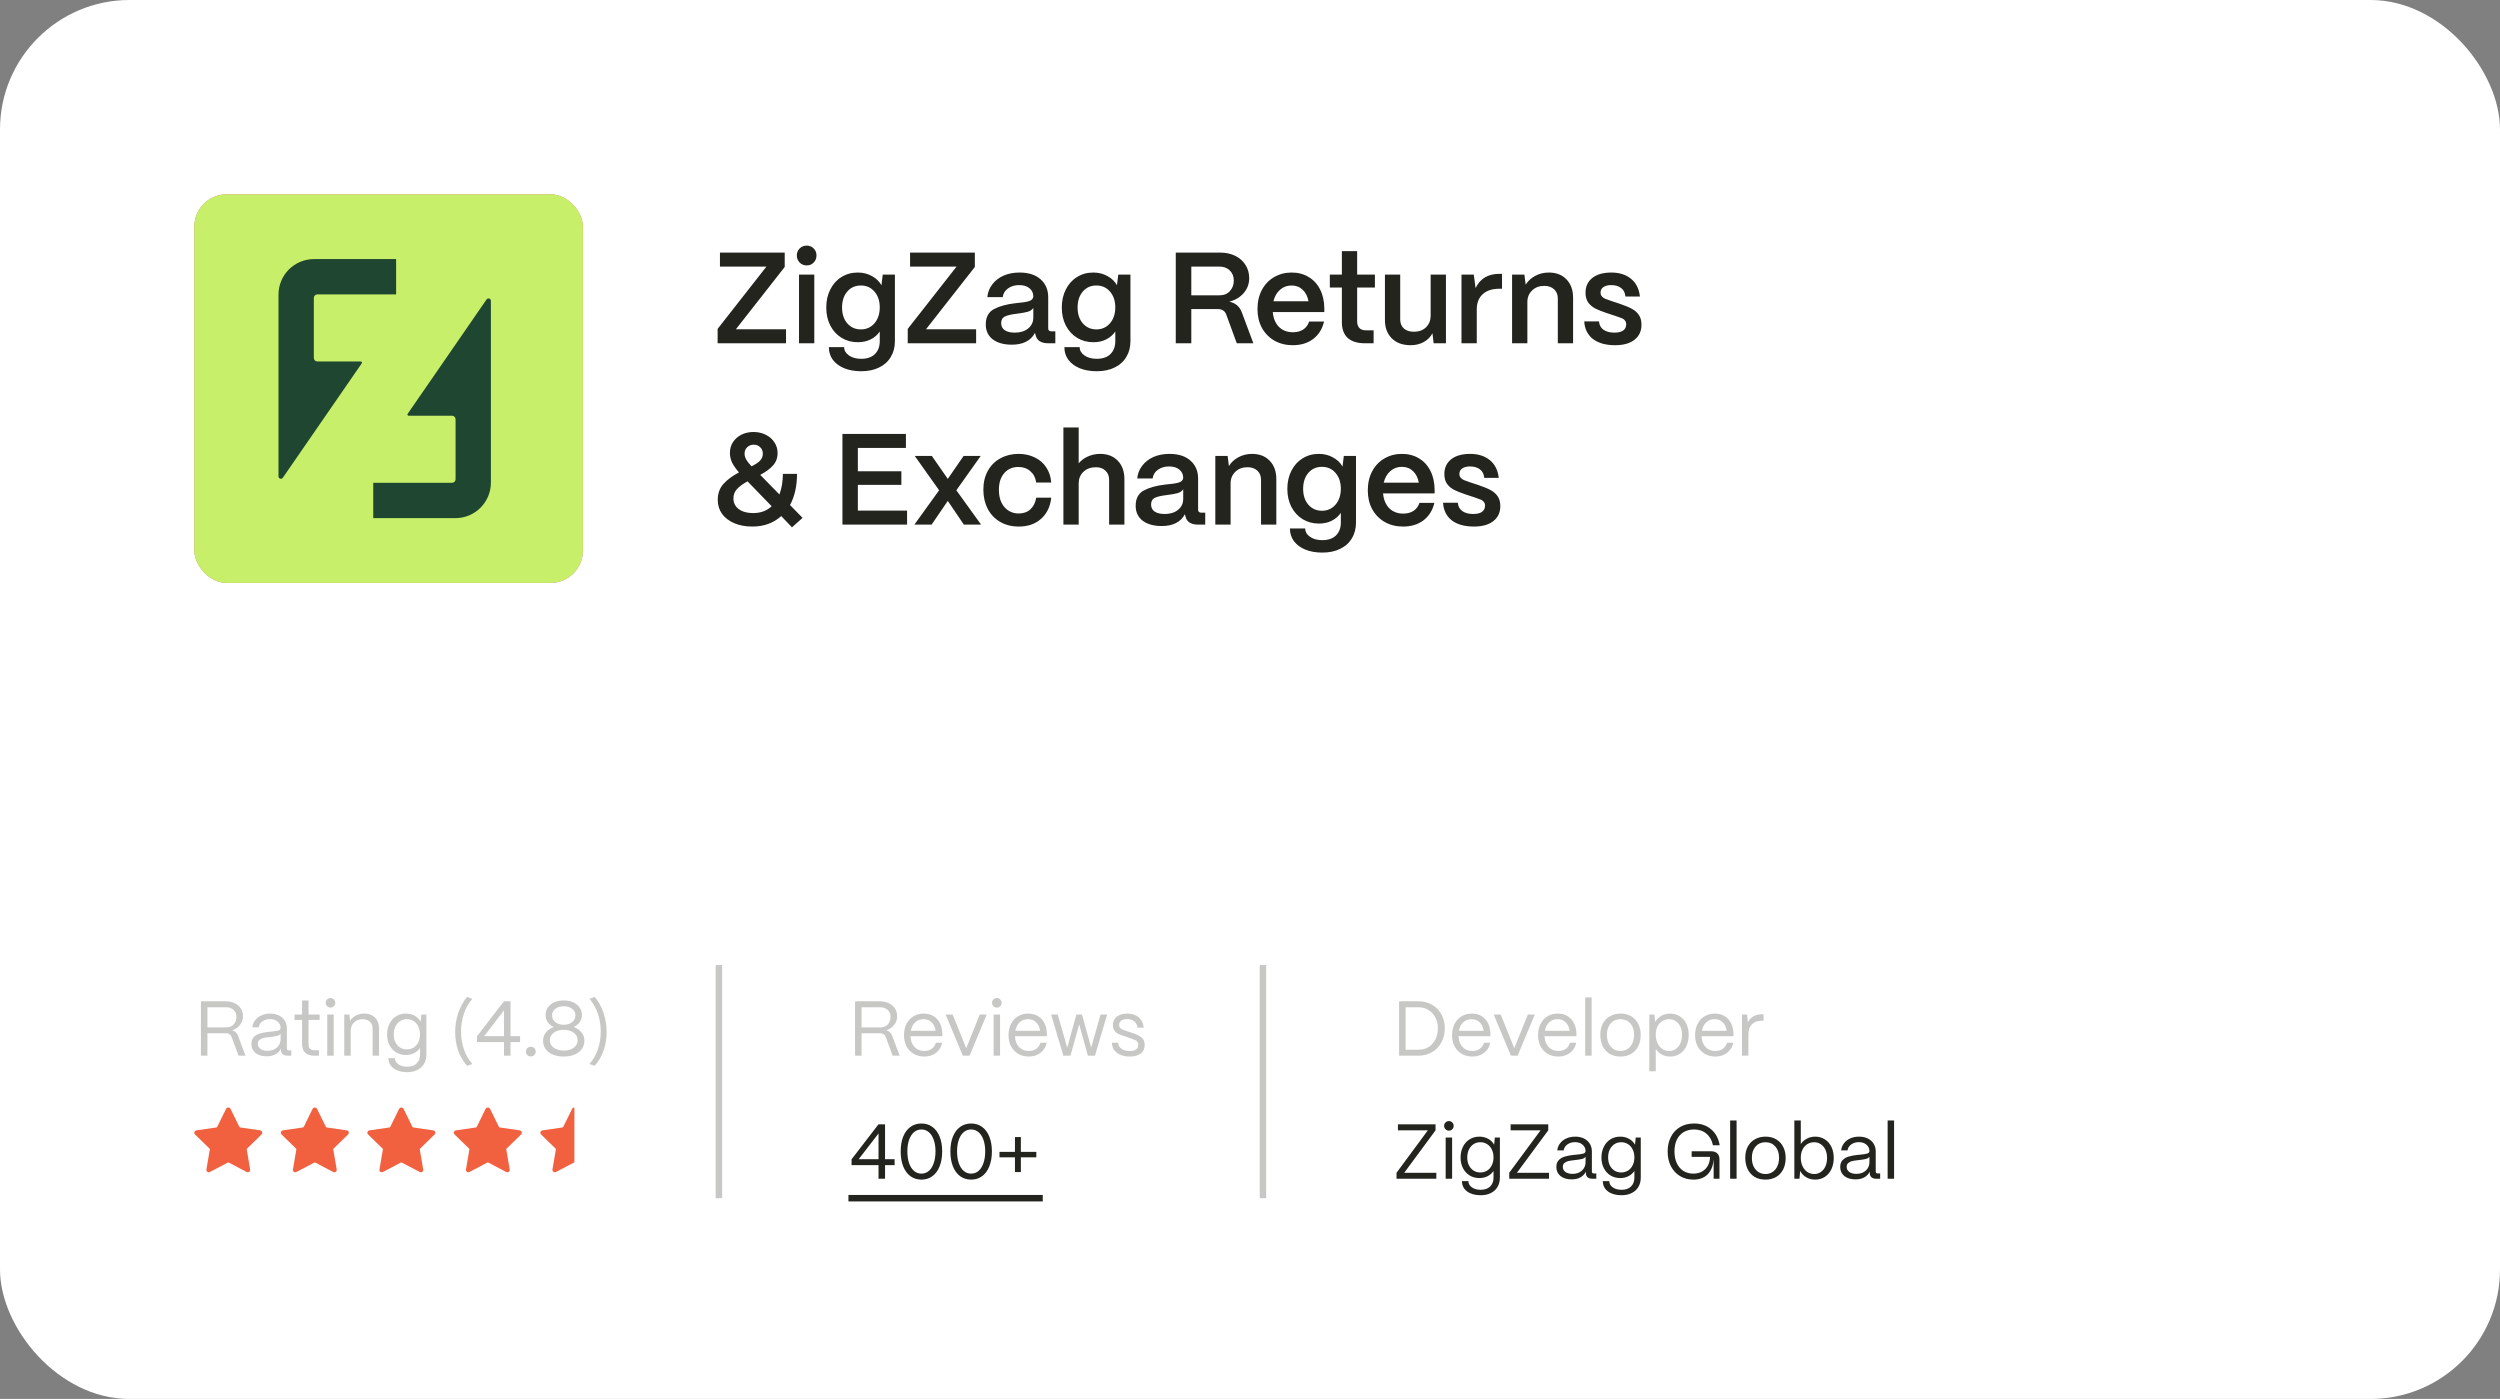
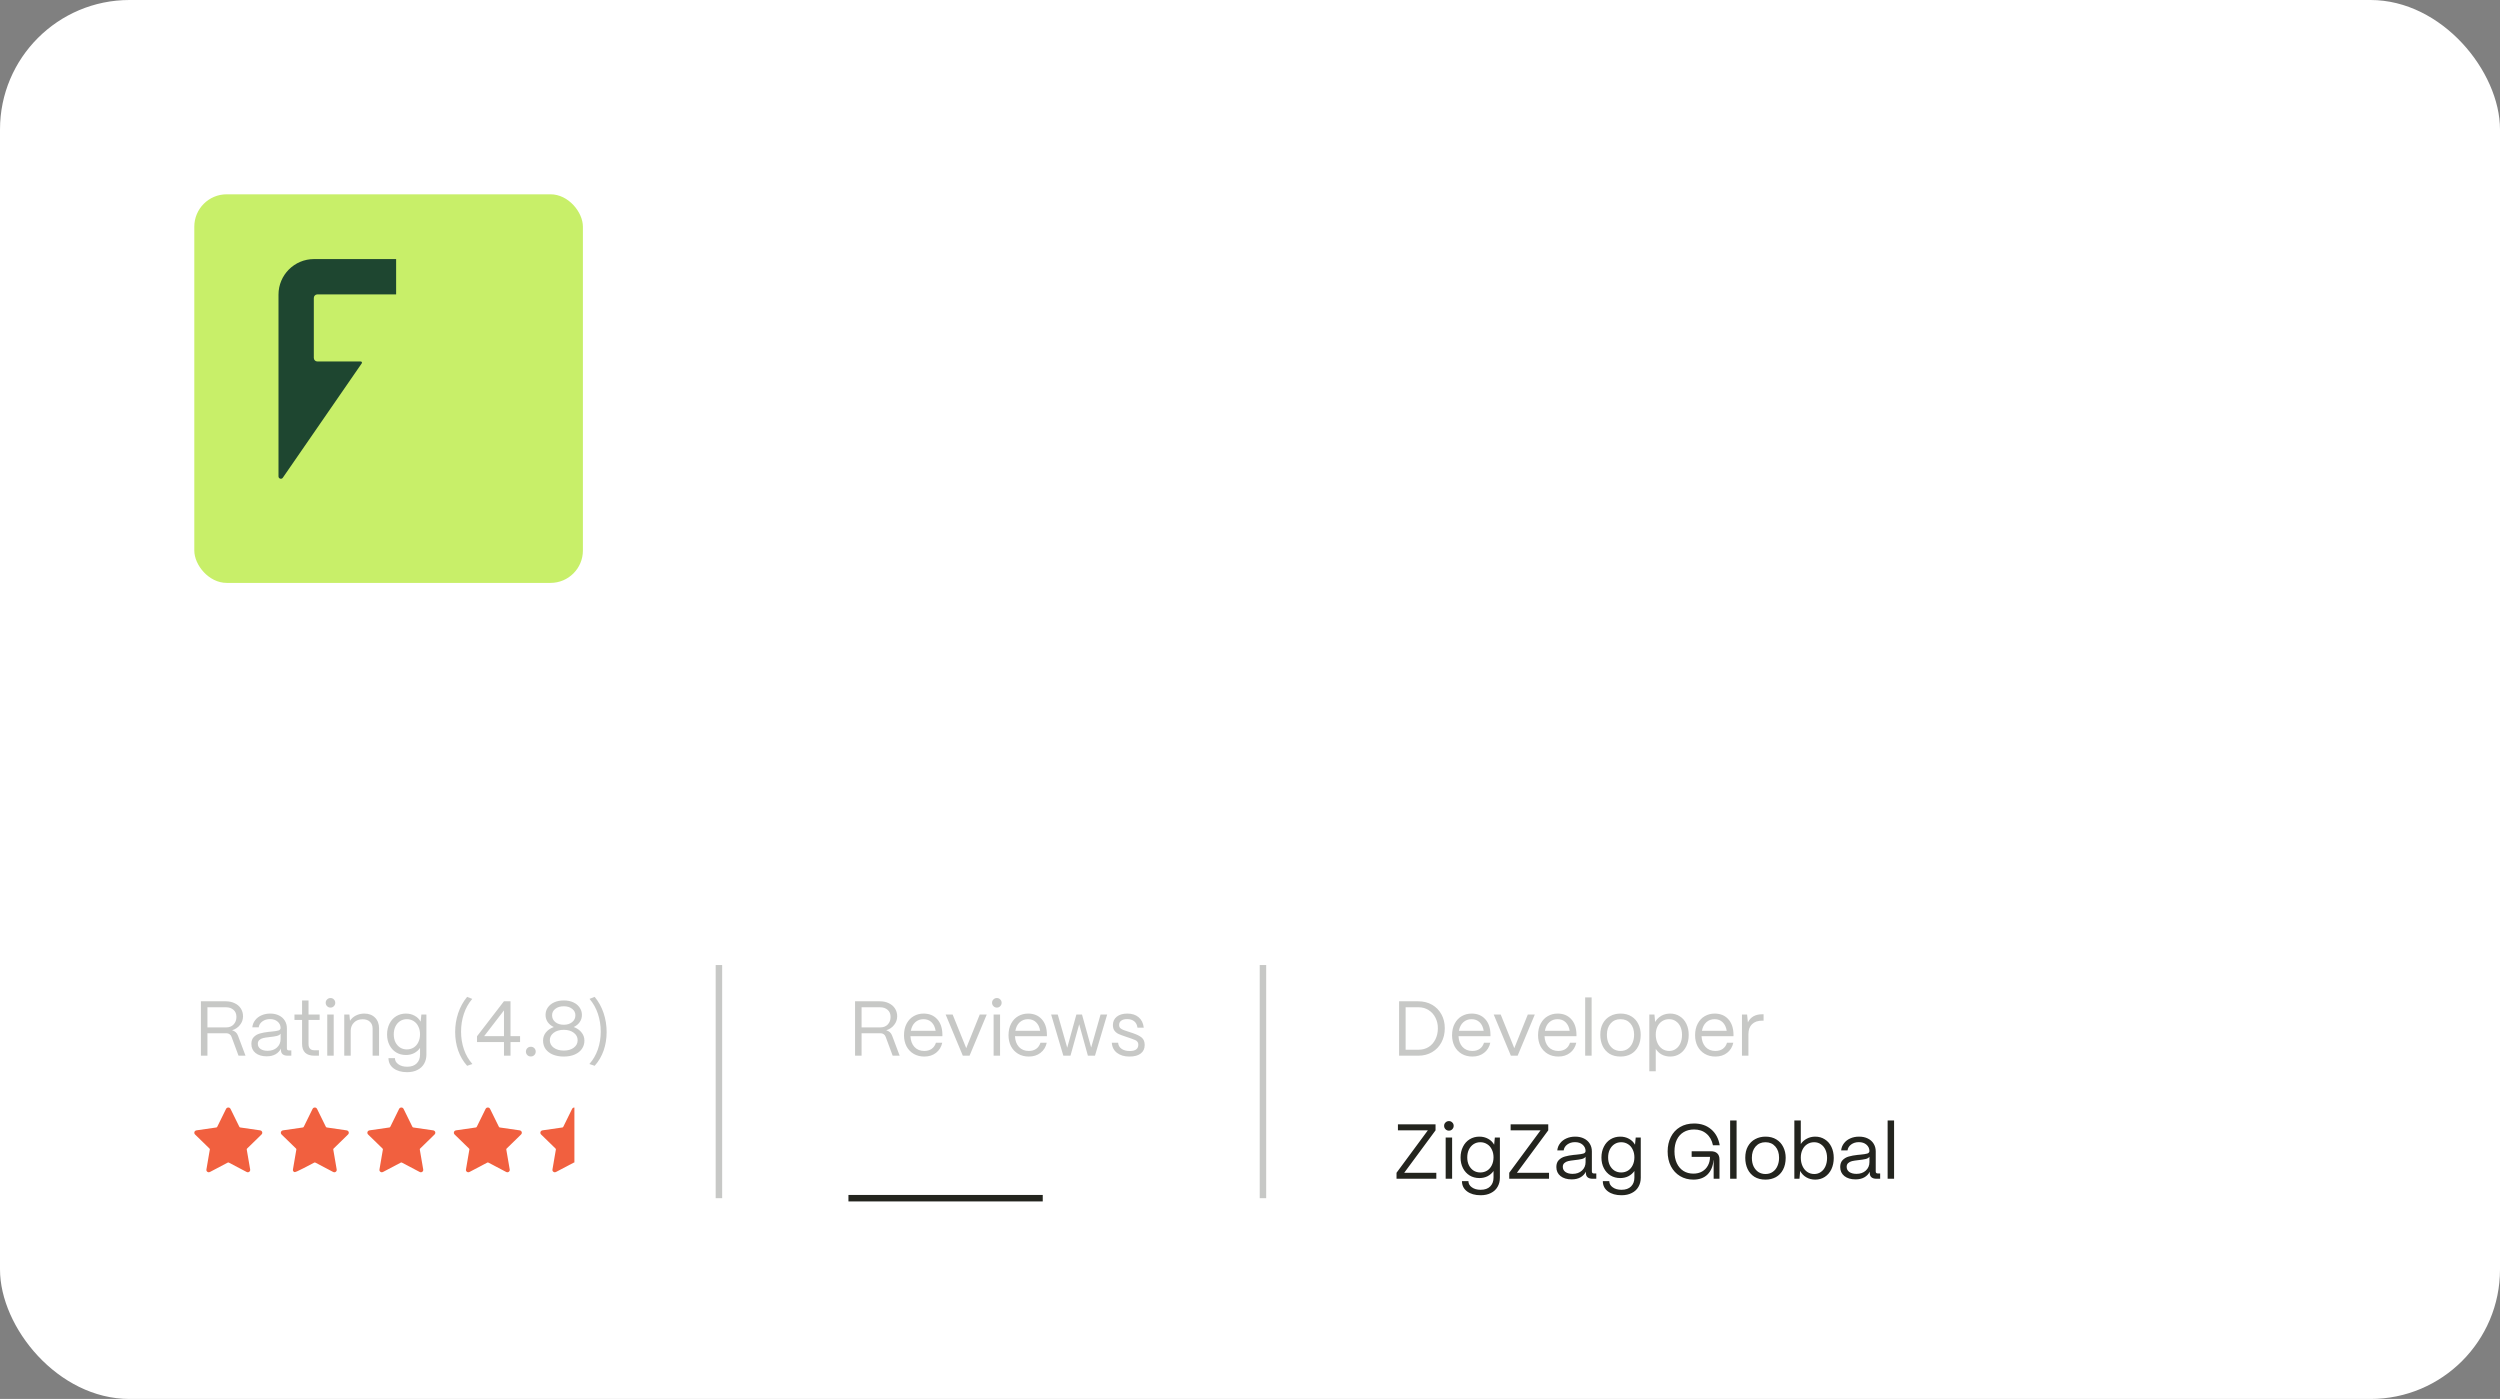
<svg xmlns="http://www.w3.org/2000/svg" width="386" height="216" viewBox="0 0 386 216" fill="none">
  <rect x="0" y="0" width="386" height="216" fill="#808080" stroke="none" />
  <rect width="386" height="216" rx="20" fill="white" />
  <g clip-path="url(#clip0_3401_2761)">
-     <rect x="30" y="30" width="60" height="60" rx="5" fill="#D07575" />
    <rect x="29.566" y="30" width="65.535" height="65.535" fill="#C8EF69" />
    <path d="M61.162 40V45.454H49.002C48.699 45.454 48.454 45.699 48.454 46.002V55.265C48.454 55.568 48.699 55.813 49.002 55.813H55.705C55.853 55.813 55.939 55.978 55.855 56.1L43.667 73.762C43.464 74.058 43 73.913 43 73.553V45.485C43 42.455 45.455 40 48.485 40H61.162Z" fill="#1E4630" />
-     <path d="M57.63 80V74.546H69.791C70.095 74.546 70.34 74.301 70.34 73.998V64.735C70.34 64.432 70.095 64.187 69.791 64.187H63.089C62.941 64.187 62.855 64.022 62.939 63.9L75.126 46.237C75.329 45.94 75.794 46.085 75.794 46.445V74.515C75.794 77.545 73.338 80 70.309 80H57.63Z" fill="#1E4630" />
  </g>
-   <path d="M121.36 53H110.8V50.78L118.34 41.16H111.16V39H121.16V41.22L113.62 50.84H121.36V53ZM124.548 40.98C124.121 40.98 123.761 40.833 123.468 40.54C123.175 40.233 123.028 39.867 123.028 39.44C123.028 39.013 123.175 38.653 123.468 38.36C123.761 38.067 124.121 37.92 124.548 37.92C124.988 37.92 125.348 38.067 125.628 38.36C125.921 38.653 126.068 39.013 126.068 39.44C126.068 39.88 125.921 40.247 125.628 40.54C125.348 40.833 124.988 40.98 124.548 40.98ZM125.728 53H123.368V42.4H125.728V53ZM132.974 57.32C131.987 57.32 131.114 57.167 130.354 56.86C129.607 56.553 129.02 56.12 128.594 55.56C128.18 55 127.974 54.347 127.974 53.6H130.334C130.334 54.107 130.58 54.533 131.074 54.88C131.567 55.227 132.2 55.4 132.974 55.4C133.894 55.4 134.6 55.153 135.094 54.66C135.587 54.167 135.834 53.507 135.834 52.68V51.18C135.487 51.7 135.02 52.107 134.434 52.4C133.86 52.693 133.2 52.84 132.454 52.84C131.52 52.84 130.68 52.613 129.934 52.16C129.2 51.707 128.62 51.073 128.194 50.26C127.78 49.447 127.574 48.52 127.574 47.48C127.574 46.44 127.78 45.513 128.194 44.7C128.607 43.873 129.18 43.233 129.914 42.78C130.66 42.313 131.5 42.08 132.434 42.08C133.247 42.08 133.974 42.26 134.614 42.62C135.267 42.967 135.76 43.44 136.094 44.04L136.294 42.4H138.174V52.68C138.174 53.613 137.96 54.427 137.534 55.12C137.12 55.827 136.52 56.367 135.734 56.74C134.96 57.127 134.04 57.32 132.974 57.32ZM132.914 50.86C133.767 50.86 134.467 50.547 135.014 49.92C135.56 49.28 135.834 48.46 135.834 47.46C135.834 46.46 135.56 45.647 135.014 45.02C134.48 44.393 133.78 44.08 132.914 44.08C132.047 44.08 131.347 44.393 130.814 45.02C130.28 45.647 130.014 46.467 130.014 47.48C130.014 48.48 130.28 49.293 130.814 49.92C131.36 50.547 132.06 50.86 132.914 50.86ZM150.715 53H140.155V50.78L147.695 41.16H140.515V39H150.515V41.22L142.975 50.84H150.715V53ZM156.223 53.22C154.997 53.22 154.017 52.947 153.283 52.4C152.563 51.84 152.203 51.073 152.203 50.1C152.203 48.98 152.617 48.193 153.443 47.74C154.283 47.287 155.383 46.98 156.743 46.82C156.863 46.807 157.223 46.767 157.823 46.7C158.437 46.633 158.877 46.527 159.143 46.38C159.41 46.22 159.543 46.007 159.543 45.74C159.53 45.22 159.33 44.807 158.943 44.5C158.557 44.18 158.03 44.02 157.363 44.02C156.67 44.02 156.09 44.193 155.623 44.54C155.157 44.873 154.89 45.32 154.823 45.88H152.443C152.51 45.147 152.763 44.493 153.203 43.92C153.643 43.333 154.223 42.88 154.943 42.56C155.677 42.24 156.497 42.08 157.403 42.08C158.803 42.08 159.89 42.427 160.663 43.12C161.45 43.813 161.843 44.74 161.843 45.9V50.7C161.843 51.007 162.017 51.16 162.363 51.16H162.943V53H161.823C161.29 53 160.857 52.893 160.523 52.68C160.203 52.467 159.997 52.16 159.903 51.76C159.863 51.64 159.83 51.52 159.803 51.4C159.15 52.613 157.957 53.22 156.223 53.22ZM156.703 51.36C157.53 51.36 158.21 51.147 158.743 50.72C159.277 50.293 159.543 49.727 159.543 49.02V47.54C159.37 47.82 159.083 48.02 158.683 48.14C158.283 48.247 157.723 48.347 157.003 48.44C156.177 48.533 155.563 48.673 155.163 48.86C154.777 49.047 154.583 49.393 154.583 49.9C154.583 50.367 154.763 50.727 155.123 50.98C155.497 51.233 156.023 51.36 156.703 51.36ZM169.341 57.32C168.354 57.32 167.481 57.167 166.721 56.86C165.974 56.553 165.387 56.12 164.961 55.56C164.547 55 164.341 54.347 164.341 53.6H166.701C166.701 54.107 166.947 54.533 167.441 54.88C167.934 55.227 168.567 55.4 169.341 55.4C170.261 55.4 170.967 55.153 171.461 54.66C171.954 54.167 172.201 53.507 172.201 52.68V51.18C171.854 51.7 171.387 52.107 170.801 52.4C170.227 52.693 169.567 52.84 168.821 52.84C167.887 52.84 167.047 52.613 166.301 52.16C165.567 51.707 164.987 51.073 164.561 50.26C164.147 49.447 163.941 48.52 163.941 47.48C163.941 46.44 164.147 45.513 164.561 44.7C164.974 43.873 165.547 43.233 166.281 42.78C167.027 42.313 167.867 42.08 168.801 42.08C169.614 42.08 170.341 42.26 170.981 42.62C171.634 42.967 172.127 43.44 172.461 44.04L172.661 42.4H174.541V52.68C174.541 53.613 174.327 54.427 173.901 55.12C173.487 55.827 172.887 56.367 172.101 56.74C171.327 57.127 170.407 57.32 169.341 57.32ZM169.281 50.86C170.134 50.86 170.834 50.547 171.381 49.92C171.927 49.28 172.201 48.46 172.201 47.46C172.201 46.46 171.927 45.647 171.381 45.02C170.847 44.393 170.147 44.08 169.281 44.08C168.414 44.08 167.714 44.393 167.181 45.02C166.647 45.647 166.381 46.467 166.381 47.48C166.381 48.48 166.647 49.293 167.181 49.92C167.727 50.547 168.427 50.86 169.281 50.86ZM181.538 53V39H188.378C189.258 39 190.038 39.167 190.718 39.5C191.398 39.833 191.925 40.3 192.298 40.9C192.685 41.5 192.878 42.187 192.878 42.96C192.878 43.813 192.598 44.573 192.038 45.24C191.478 45.893 190.731 46.34 189.798 46.58C190.731 46.767 191.371 47.3 191.718 48.18L193.518 53H190.958L189.338 48.58C189.245 48.3 189.085 48.087 188.858 47.94C188.631 47.793 188.358 47.72 188.038 47.72H183.938V53H181.538ZM188.258 45.6C188.965 45.6 189.511 45.38 189.898 44.94C190.298 44.5 190.498 43.96 190.498 43.32C190.498 42.68 190.291 42.16 189.878 41.76C189.478 41.36 188.938 41.16 188.258 41.16H183.938V45.6H188.258ZM199.616 53.3C198.549 53.3 197.602 53.067 196.776 52.6C195.949 52.12 195.302 51.46 194.836 50.62C194.382 49.767 194.156 48.807 194.156 47.74C194.156 46.607 194.382 45.613 194.836 44.76C195.302 43.893 195.936 43.233 196.736 42.78C197.536 42.313 198.429 42.08 199.416 42.08C200.416 42.08 201.289 42.307 202.036 42.76C202.796 43.2 203.389 43.84 203.816 44.68C204.242 45.507 204.462 46.487 204.476 47.62V48.18H196.516C196.596 49.127 196.909 49.887 197.456 50.46C198.016 51.02 198.742 51.3 199.636 51.3C200.249 51.3 200.776 51.16 201.216 50.88C201.656 50.587 201.962 50.173 202.136 49.64H204.436C204.169 50.787 203.609 51.687 202.756 52.34C201.902 52.98 200.856 53.3 199.616 53.3ZM202.036 46.52C201.889 45.747 201.582 45.147 201.116 44.72C200.662 44.293 200.096 44.08 199.416 44.08C198.722 44.08 198.129 44.3 197.636 44.74C197.142 45.167 196.802 45.76 196.616 46.52H202.036ZM210.725 53C209.578 53 208.698 52.727 208.085 52.18C207.485 51.62 207.185 50.813 207.185 49.76V44.4H205.325V42.4H207.185V38.78H209.545V42.4H212.285V44.4H209.545V49.6C209.545 50.053 209.658 50.4 209.885 50.64C210.111 50.88 210.445 51 210.885 51H212.085V53H210.725ZM217.812 53.3C216.573 53.3 215.599 52.947 214.893 52.24C214.186 51.533 213.833 50.593 213.833 49.42V42.4H216.193V49.32C216.193 49.907 216.379 50.373 216.753 50.72C217.139 51.053 217.653 51.22 218.293 51.22C219.079 51.22 219.706 50.993 220.173 50.54C220.639 50.087 220.879 49.507 220.893 48.8V42.4H223.253V53H221.353L221.173 51.46C220.866 52.033 220.413 52.487 219.813 52.82C219.213 53.14 218.546 53.3 217.812 53.3ZM225.653 53V42.4H227.553L227.833 44.48C228.526 43.013 229.753 42.28 231.513 42.28H231.913V44.58H231.513C230.406 44.58 229.546 44.86 228.933 45.42C228.32 45.98 228.013 46.76 228.013 47.76V53H225.653ZM233.466 53V42.4H235.366L235.566 43.96C235.899 43.4 236.386 42.947 237.026 42.6C237.666 42.253 238.372 42.08 239.146 42.08C240.279 42.08 241.186 42.433 241.866 43.14C242.546 43.847 242.886 44.793 242.886 45.98V53H240.526V46.1C240.526 45.5 240.339 45.027 239.966 44.68C239.592 44.32 239.079 44.14 238.426 44.14C237.666 44.14 237.046 44.373 236.566 44.84C236.086 45.293 235.839 45.873 235.826 46.58V53H233.466ZM249.365 53.3C247.925 53.3 246.785 52.98 245.945 52.34C245.119 51.687 244.672 50.78 244.605 49.62H246.885C246.925 50.18 247.159 50.613 247.585 50.92C248.025 51.213 248.579 51.36 249.245 51.36C249.845 51.36 250.299 51.253 250.605 51.04C250.925 50.813 251.085 50.493 251.085 50.08C251.085 49.827 251.019 49.627 250.885 49.48C250.765 49.32 250.612 49.207 250.425 49.14C250.239 49.06 249.925 48.947 249.485 48.8L248.085 48.34C247.365 48.1 246.779 47.867 246.325 47.64C245.885 47.413 245.519 47.107 245.225 46.72C244.945 46.32 244.805 45.813 244.805 45.2C244.805 44.24 245.152 43.48 245.845 42.92C246.552 42.36 247.532 42.08 248.785 42.08C250.025 42.08 251.039 42.4 251.825 43.04C252.612 43.68 253.072 44.593 253.205 45.78H250.965C250.912 45.193 250.685 44.753 250.285 44.46C249.899 44.167 249.392 44.02 248.765 44.02C248.245 44.02 247.839 44.127 247.545 44.34C247.265 44.54 247.125 44.82 247.125 45.18C247.125 45.433 247.205 45.64 247.365 45.8C247.525 45.96 247.692 46.073 247.865 46.14C248.039 46.207 248.352 46.32 248.805 46.48L250.085 46.9C250.872 47.167 251.499 47.427 251.965 47.68C252.432 47.933 252.792 48.253 253.045 48.64C253.312 49.027 253.445 49.527 253.445 50.14C253.445 51.127 253.085 51.9 252.365 52.46C251.659 53.02 250.659 53.3 249.365 53.3ZM116.16 81.3C115.107 81.3 114.173 81.127 113.36 80.78C112.56 80.433 111.933 79.953 111.48 79.34C111.04 78.713 110.82 77.993 110.82 77.18C110.82 76.193 111.113 75.373 111.7 74.72C112.3 74.053 113.1 73.46 114.1 72.94C113.633 72.407 113.28 71.907 113.04 71.44C112.813 70.96 112.7 70.453 112.7 69.92C112.7 69.307 112.853 68.76 113.16 68.28C113.48 67.787 113.913 67.4 114.46 67.12C115.02 66.84 115.647 66.7 116.34 66.7C117.033 66.7 117.66 66.84 118.22 67.12C118.793 67.4 119.24 67.787 119.56 68.28C119.893 68.773 120.06 69.327 120.06 69.94C120.06 70.713 119.82 71.36 119.34 71.88C118.873 72.4 118.22 72.88 117.38 73.32L120.34 76.34C120.687 75.447 120.867 74.387 120.88 73.16H123.06C123.06 75.04 122.7 76.647 121.98 77.98L123.92 79.96L122.28 81.42L120.62 79.68C119.433 80.76 117.947 81.3 116.16 81.3ZM116.04 72C116.613 71.72 117.047 71.433 117.34 71.14C117.633 70.833 117.78 70.467 117.78 70.04C117.78 69.64 117.647 69.313 117.38 69.06C117.127 68.793 116.793 68.66 116.38 68.66C115.967 68.66 115.627 68.793 115.36 69.06C115.093 69.313 114.96 69.64 114.96 70.04C114.96 70.347 115.047 70.653 115.22 70.96C115.393 71.267 115.667 71.613 116.04 72ZM116.28 79.22C117.453 79.22 118.407 78.867 119.14 78.16L115.42 74.32C114.727 74.693 114.187 75.087 113.8 75.5C113.427 75.9 113.24 76.387 113.24 76.96C113.24 77.64 113.513 78.187 114.06 78.6C114.607 79.013 115.347 79.22 116.28 79.22ZM140.053 81H130.073V67H139.873V69.16H132.453V72.76H139.173V74.86H132.453V78.84H140.053V81ZM143.84 81H141.18L145 75.7L141.24 70.4H143.88L146.34 73.94L148.78 70.4H151.42L147.66 75.7L151.48 81H148.82L146.34 77.34L143.84 81ZM157.311 81.3C156.191 81.3 155.218 81.053 154.391 80.56C153.565 80.067 152.931 79.393 152.491 78.54C152.051 77.673 151.831 76.7 151.831 75.62C151.831 74.487 152.065 73.507 152.531 72.68C152.998 71.84 153.645 71.2 154.471 70.76C155.298 70.307 156.225 70.08 157.251 70.08C158.211 70.08 159.058 70.267 159.791 70.64C160.538 71 161.125 71.513 161.551 72.18C161.991 72.847 162.245 73.62 162.311 74.5H159.991C159.885 73.767 159.585 73.187 159.091 72.76C158.598 72.32 157.978 72.1 157.231 72.1C156.325 72.1 155.598 72.42 155.051 73.06C154.505 73.687 154.231 74.54 154.231 75.62C154.231 76.753 154.518 77.647 155.091 78.3C155.665 78.953 156.405 79.28 157.311 79.28C158.031 79.28 158.625 79.067 159.091 78.64C159.571 78.2 159.871 77.6 159.991 76.84H162.311C162.165 78.213 161.645 79.3 160.751 80.1C159.858 80.9 158.711 81.3 157.311 81.3ZM164.189 81V66H166.549V71.54C166.923 71.087 167.396 70.733 167.969 70.48C168.556 70.213 169.189 70.08 169.869 70.08C171.003 70.08 171.909 70.433 172.589 71.14C173.269 71.847 173.609 72.793 173.609 73.98V81H171.249V74.1C171.249 73.5 171.063 73.027 170.689 72.68C170.329 72.32 169.836 72.14 169.209 72.14C168.423 72.14 167.783 72.373 167.289 72.84C166.809 73.293 166.563 73.873 166.549 74.58V81H164.189ZM179.368 81.22C178.141 81.22 177.161 80.947 176.428 80.4C175.708 79.84 175.348 79.073 175.348 78.1C175.348 76.98 175.761 76.193 176.588 75.74C177.428 75.287 178.528 74.98 179.888 74.82C180.008 74.807 180.368 74.767 180.968 74.7C181.581 74.633 182.021 74.527 182.288 74.38C182.555 74.22 182.688 74.007 182.688 73.74C182.675 73.22 182.475 72.807 182.088 72.5C181.701 72.18 181.175 72.02 180.508 72.02C179.815 72.02 179.235 72.193 178.768 72.54C178.301 72.873 178.035 73.32 177.968 73.88H175.588C175.655 73.147 175.908 72.493 176.348 71.92C176.788 71.333 177.368 70.88 178.088 70.56C178.821 70.24 179.641 70.08 180.548 70.08C181.948 70.08 183.035 70.427 183.808 71.12C184.595 71.813 184.988 72.74 184.988 73.9V78.7C184.988 79.007 185.161 79.16 185.508 79.16H186.088V81H184.968C184.435 81 184.001 80.893 183.668 80.68C183.348 80.467 183.141 80.16 183.048 79.76C183.008 79.64 182.975 79.52 182.948 79.4C182.295 80.613 181.101 81.22 179.368 81.22ZM179.848 79.36C180.675 79.36 181.355 79.147 181.888 78.72C182.421 78.293 182.688 77.727 182.688 77.02V75.54C182.515 75.82 182.228 76.02 181.828 76.14C181.428 76.247 180.868 76.347 180.148 76.44C179.321 76.533 178.708 76.673 178.308 76.86C177.921 77.047 177.728 77.393 177.728 77.9C177.728 78.367 177.908 78.727 178.268 78.98C178.641 79.233 179.168 79.36 179.848 79.36ZM187.645 81V70.4H189.545L189.745 71.96C190.079 71.4 190.565 70.947 191.205 70.6C191.845 70.253 192.552 70.08 193.325 70.08C194.459 70.08 195.365 70.433 196.045 71.14C196.725 71.847 197.065 72.793 197.065 73.98V81H194.705V74.1C194.705 73.5 194.519 73.027 194.145 72.68C193.772 72.32 193.259 72.14 192.605 72.14C191.845 72.14 191.225 72.373 190.745 72.84C190.265 73.293 190.019 73.873 190.005 74.58V81H187.645ZM204.165 85.32C203.178 85.32 202.305 85.167 201.545 84.86C200.798 84.553 200.212 84.12 199.785 83.56C199.372 83 199.165 82.347 199.165 81.6H201.525C201.525 82.107 201.772 82.533 202.265 82.88C202.758 83.227 203.392 83.4 204.165 83.4C205.085 83.4 205.792 83.153 206.285 82.66C206.778 82.167 207.025 81.507 207.025 80.68V79.18C206.678 79.7 206.212 80.107 205.625 80.4C205.052 80.693 204.392 80.84 203.645 80.84C202.712 80.84 201.872 80.613 201.125 80.16C200.392 79.707 199.812 79.073 199.385 78.26C198.972 77.447 198.765 76.52 198.765 75.48C198.765 74.44 198.972 73.513 199.385 72.7C199.798 71.873 200.372 71.233 201.105 70.78C201.852 70.313 202.692 70.08 203.625 70.08C204.438 70.08 205.165 70.26 205.805 70.62C206.458 70.967 206.952 71.44 207.285 72.04L207.485 70.4H209.365V80.68C209.365 81.613 209.152 82.427 208.725 83.12C208.312 83.827 207.712 84.367 206.925 84.74C206.152 85.127 205.232 85.32 204.165 85.32ZM204.105 78.86C204.958 78.86 205.658 78.547 206.205 77.92C206.752 77.28 207.025 76.46 207.025 75.46C207.025 74.46 206.752 73.647 206.205 73.02C205.672 72.393 204.972 72.08 204.105 72.08C203.238 72.08 202.538 72.393 202.005 73.02C201.472 73.647 201.205 74.467 201.205 75.48C201.205 76.48 201.472 77.293 202.005 77.92C202.552 78.547 203.252 78.86 204.105 78.86ZM216.647 81.3C215.58 81.3 214.634 81.067 213.807 80.6C212.98 80.12 212.334 79.46 211.867 78.62C211.414 77.767 211.187 76.807 211.187 75.74C211.187 74.607 211.414 73.613 211.867 72.76C212.334 71.893 212.967 71.233 213.767 70.78C214.567 70.313 215.46 70.08 216.447 70.08C217.447 70.08 218.32 70.307 219.067 70.76C219.827 71.2 220.42 71.84 220.847 72.68C221.274 73.507 221.494 74.487 221.507 75.62V76.18H213.547C213.627 77.127 213.94 77.887 214.487 78.46C215.047 79.02 215.774 79.3 216.667 79.3C217.28 79.3 217.807 79.16 218.247 78.88C218.687 78.587 218.994 78.173 219.167 77.64H221.467C221.2 78.787 220.64 79.687 219.787 80.34C218.934 80.98 217.887 81.3 216.647 81.3ZM219.067 74.52C218.92 73.747 218.614 73.147 218.147 72.72C217.694 72.293 217.127 72.08 216.447 72.08C215.754 72.08 215.16 72.3 214.667 72.74C214.174 73.167 213.834 73.76 213.647 74.52H219.067ZM227.568 81.3C226.128 81.3 224.988 80.98 224.148 80.34C223.322 79.687 222.875 78.78 222.808 77.62H225.088C225.128 78.18 225.362 78.613 225.788 78.92C226.228 79.213 226.782 79.36 227.448 79.36C228.048 79.36 228.502 79.253 228.808 79.04C229.128 78.813 229.288 78.493 229.288 78.08C229.288 77.827 229.222 77.627 229.088 77.48C228.968 77.32 228.815 77.207 228.628 77.14C228.442 77.06 228.128 76.947 227.688 76.8L226.288 76.34C225.568 76.1 224.982 75.867 224.528 75.64C224.088 75.413 223.722 75.107 223.428 74.72C223.148 74.32 223.008 73.813 223.008 73.2C223.008 72.24 223.355 71.48 224.048 70.92C224.755 70.36 225.735 70.08 226.988 70.08C228.228 70.08 229.242 70.4 230.028 71.04C230.815 71.68 231.275 72.593 231.408 73.78H229.168C229.115 73.193 228.888 72.753 228.488 72.46C228.102 72.167 227.595 72.02 226.968 72.02C226.448 72.02 226.042 72.127 225.748 72.34C225.468 72.54 225.328 72.82 225.328 73.18C225.328 73.433 225.408 73.64 225.568 73.8C225.728 73.96 225.895 74.073 226.068 74.14C226.242 74.207 226.555 74.32 227.008 74.48L228.288 74.9C229.075 75.167 229.702 75.427 230.168 75.68C230.635 75.933 230.995 76.253 231.248 76.64C231.515 77.027 231.648 77.527 231.648 78.14C231.648 79.127 231.288 79.9 230.568 80.46C229.862 81.02 228.862 81.3 227.568 81.3Z" fill="#23241E" />
  <path opacity="0.25" d="M31.02 163V154.6H34.848C35.368 154.6 35.832 154.7 36.24 154.9C36.648 155.092 36.964 155.364 37.188 155.716C37.412 156.068 37.524 156.468 37.524 156.916C37.524 157.412 37.368 157.856 37.056 158.248C36.752 158.64 36.344 158.916 35.832 159.076C36.28 159.196 36.584 159.472 36.744 159.904L37.908 163H36.828L35.748 160.084C35.684 159.908 35.58 159.772 35.436 159.676C35.3 159.58 35.132 159.532 34.932 159.532H32.028V163H31.02ZM34.896 158.632C35.4 158.632 35.792 158.48 36.072 158.176C36.36 157.872 36.504 157.484 36.504 157.012C36.504 156.54 36.352 156.176 36.048 155.92C35.752 155.656 35.368 155.524 34.896 155.524H32.028V158.632H34.896ZM41.177 163.096C40.457 163.096 39.881 162.924 39.449 162.58C39.025 162.236 38.813 161.772 38.813 161.188C38.813 160.732 38.937 160.376 39.185 160.12C39.441 159.856 39.757 159.672 40.133 159.568C40.517 159.456 40.973 159.372 41.501 159.316L41.897 159.28C42.401 159.232 42.761 159.176 42.977 159.112C43.201 159.048 43.317 158.916 43.325 158.716C43.317 158.316 43.161 157.988 42.857 157.732C42.561 157.476 42.173 157.348 41.693 157.348C41.229 157.348 40.833 157.468 40.505 157.708C40.185 157.94 39.997 158.244 39.941 158.62H38.957C38.997 158.212 39.141 157.848 39.389 157.528C39.637 157.2 39.961 156.948 40.361 156.772C40.769 156.588 41.221 156.496 41.717 156.496C42.237 156.496 42.689 156.592 43.073 156.784C43.465 156.976 43.765 157.244 43.973 157.588C44.189 157.932 44.297 158.328 44.297 158.776V161.872C44.297 162.08 44.405 162.184 44.621 162.184H44.981V163H44.417C44.073 163 43.813 162.924 43.637 162.772C43.461 162.62 43.373 162.396 43.373 162.1V161.908C43.181 162.284 42.901 162.576 42.533 162.784C42.165 162.992 41.713 163.096 41.177 163.096ZM41.321 162.244C41.913 162.244 42.393 162.076 42.761 161.74C43.137 161.396 43.325 160.96 43.325 160.432V159.604C43.205 159.772 43.009 159.888 42.737 159.952C42.465 160.016 42.073 160.076 41.561 160.132C41.185 160.172 40.877 160.22 40.637 160.276C40.405 160.332 40.209 160.432 40.049 160.576C39.889 160.712 39.809 160.908 39.809 161.164C39.809 161.492 39.945 161.756 40.217 161.956C40.497 162.148 40.865 162.244 41.321 162.244ZM48.537 163C47.921 163 47.449 162.848 47.121 162.544C46.801 162.232 46.641 161.78 46.641 161.188V157.48H45.465V156.64H46.641V154.468H47.637V156.64H49.353V157.48H47.637V161.188C47.637 161.508 47.713 161.752 47.865 161.92C48.017 162.08 48.241 162.16 48.537 162.16H49.245V163H48.537ZM51.031 155.572C50.823 155.572 50.647 155.5 50.503 155.356C50.359 155.212 50.287 155.036 50.287 154.828C50.287 154.62 50.359 154.448 50.503 154.312C50.647 154.168 50.823 154.096 51.031 154.096C51.239 154.096 51.411 154.168 51.547 154.312C51.691 154.448 51.763 154.62 51.763 154.828C51.763 155.036 51.691 155.212 51.547 155.356C51.411 155.5 51.239 155.572 51.031 155.572ZM51.523 163H50.527V156.64H51.523V163ZM53.152 163V156.64H53.944L54.04 157.612C54.256 157.268 54.56 156.996 54.952 156.796C55.352 156.596 55.784 156.496 56.248 156.496C56.936 156.496 57.488 156.704 57.904 157.12C58.32 157.536 58.528 158.092 58.528 158.788V163H57.532V158.824C57.532 158.376 57.396 158.024 57.124 157.768C56.852 157.504 56.476 157.372 55.996 157.372C55.444 157.372 55 157.54 54.664 157.876C54.328 158.212 54.156 158.632 54.148 159.136V163H53.152ZM62.861 165.544C61.997 165.544 61.301 165.348 60.773 164.956C60.245 164.564 59.981 164.036 59.981 163.372H60.977C60.977 163.756 61.153 164.072 61.505 164.32C61.857 164.576 62.309 164.704 62.861 164.704C63.501 164.704 63.993 164.532 64.337 164.188C64.681 163.844 64.853 163.392 64.853 162.832V161.8C64.621 162.136 64.317 162.404 63.941 162.604C63.565 162.796 63.141 162.892 62.669 162.892C62.109 162.892 61.609 162.76 61.169 162.496C60.729 162.224 60.385 161.848 60.137 161.368C59.889 160.888 59.765 160.34 59.765 159.724C59.765 159.1 59.889 158.544 60.137 158.056C60.385 157.56 60.729 157.176 61.169 156.904C61.617 156.632 62.117 156.496 62.669 156.496C63.173 156.496 63.625 156.608 64.025 156.832C64.425 157.048 64.733 157.352 64.949 157.744L65.057 156.64H65.837V162.832C65.837 163.368 65.717 163.84 65.477 164.248C65.245 164.656 64.905 164.972 64.457 165.196C64.017 165.428 63.485 165.544 62.861 165.544ZM62.813 162.028C63.205 162.028 63.557 161.932 63.869 161.74C64.181 161.54 64.421 161.264 64.589 160.912C64.765 160.552 64.853 160.144 64.853 159.688C64.853 159.24 64.765 158.84 64.589 158.488C64.421 158.128 64.181 157.852 63.869 157.66C63.557 157.46 63.205 157.36 62.813 157.36C62.421 157.36 62.073 157.46 61.769 157.66C61.465 157.86 61.225 158.14 61.049 158.5C60.881 158.852 60.797 159.256 60.797 159.712C60.797 160.16 60.881 160.56 61.049 160.912C61.225 161.264 61.465 161.54 61.769 161.74C62.073 161.932 62.421 162.028 62.813 162.028ZM72.124 164.56C71.516 163.88 71.056 163.096 70.744 162.208C70.432 161.312 70.276 160.36 70.276 159.352C70.276 158.328 70.432 157.352 70.744 156.424C71.056 155.488 71.516 154.652 72.124 153.916L72.916 154.228C72.34 154.9 71.908 155.672 71.62 156.544C71.332 157.408 71.188 158.324 71.188 159.292C71.188 160.252 71.336 161.164 71.632 162.028C71.928 162.884 72.364 163.636 72.94 164.284L72.124 164.56ZM78.824 163H77.816V160.9H73.652V160L77.804 154.6H78.824V159.976H80.3V160.9H78.824V163ZM77.816 156.004L74.756 159.976H77.816V156.004ZM81.958 163.12C81.742 163.12 81.562 163.048 81.418 162.904C81.274 162.76 81.202 162.58 81.202 162.364C81.202 162.156 81.274 161.98 81.418 161.836C81.562 161.692 81.742 161.62 81.958 161.62C82.174 161.62 82.354 161.692 82.498 161.836C82.642 161.98 82.714 162.156 82.714 162.364C82.714 162.58 82.642 162.76 82.498 162.904C82.354 163.048 82.174 163.12 81.958 163.12ZM87.053 163.132C86.421 163.132 85.861 163.032 85.373 162.832C84.893 162.632 84.517 162.348 84.245 161.98C83.981 161.604 83.849 161.168 83.849 160.672C83.849 160.192 83.993 159.772 84.281 159.412C84.577 159.044 84.985 158.764 85.505 158.572C85.105 158.388 84.793 158.136 84.569 157.816C84.345 157.488 84.233 157.12 84.233 156.712C84.233 156.28 84.349 155.896 84.581 155.56C84.821 155.216 85.153 154.948 85.577 154.756C86.009 154.564 86.501 154.468 87.053 154.468C87.597 154.468 88.081 154.564 88.505 154.756C88.929 154.948 89.257 155.216 89.489 155.56C89.729 155.896 89.849 156.28 89.849 156.712C89.849 157.12 89.737 157.484 89.513 157.804C89.297 158.124 88.989 158.38 88.589 158.572C89.101 158.764 89.501 159.044 89.789 159.412C90.085 159.772 90.233 160.192 90.233 160.672C90.233 161.152 90.101 161.58 89.837 161.956C89.581 162.324 89.213 162.612 88.733 162.82C88.253 163.028 87.693 163.132 87.053 163.132ZM87.053 158.224C87.581 158.224 88.009 158.088 88.337 157.816C88.673 157.544 88.841 157.192 88.841 156.76C88.841 156.352 88.673 156.02 88.337 155.764C88.009 155.5 87.581 155.368 87.053 155.368C86.517 155.368 86.081 155.5 85.745 155.764C85.409 156.02 85.241 156.352 85.241 156.76C85.241 157.192 85.409 157.544 85.745 157.816C86.081 158.088 86.517 158.224 87.053 158.224ZM87.053 162.208C87.685 162.208 88.197 162.06 88.589 161.764C88.989 161.468 89.189 161.084 89.189 160.612C89.189 160.14 88.989 159.756 88.589 159.46C88.197 159.156 87.685 159.004 87.053 159.004C86.413 159.004 85.893 159.156 85.493 159.46C85.093 159.756 84.893 160.14 84.893 160.612C84.893 161.084 85.093 161.468 85.493 161.764C85.901 162.06 86.421 162.208 87.053 162.208ZM91.001 164.284C91.577 163.636 92.013 162.884 92.309 162.028C92.605 161.164 92.753 160.252 92.753 159.292C92.753 158.324 92.609 157.408 92.321 156.544C92.033 155.672 91.601 154.9 91.025 154.228L91.817 153.916C92.425 154.652 92.885 155.488 93.197 156.424C93.509 157.352 93.665 158.328 93.665 159.352C93.665 160.36 93.509 161.312 93.197 162.208C92.885 163.096 92.425 163.88 91.817 164.56L91.001 164.284Z" fill="#23241E" />
  <path opacity="0.25" d="M132.02 163V154.6H135.848C136.368 154.6 136.832 154.7 137.24 154.9C137.648 155.092 137.964 155.364 138.188 155.716C138.412 156.068 138.524 156.468 138.524 156.916C138.524 157.412 138.368 157.856 138.056 158.248C137.752 158.64 137.344 158.916 136.832 159.076C137.28 159.196 137.584 159.472 137.744 159.904L138.908 163H137.828L136.748 160.084C136.684 159.908 136.58 159.772 136.436 159.676C136.3 159.58 136.132 159.532 135.932 159.532H133.028V163H132.02ZM135.896 158.632C136.4 158.632 136.792 158.48 137.072 158.176C137.36 157.872 137.504 157.484 137.504 157.012C137.504 156.54 137.352 156.176 137.048 155.92C136.752 155.656 136.368 155.524 135.896 155.524H133.028V158.632H135.896ZM142.71 163.132C142.094 163.132 141.546 162.992 141.066 162.712C140.594 162.432 140.226 162.044 139.962 161.548C139.706 161.044 139.578 160.476 139.578 159.844C139.578 159.148 139.714 158.548 139.986 158.044C140.258 157.532 140.622 157.148 141.078 156.892C141.542 156.628 142.046 156.496 142.59 156.496C143.47 156.496 144.17 156.78 144.69 157.348C145.218 157.916 145.49 158.704 145.506 159.712V159.988H140.574C140.606 160.676 140.81 161.228 141.186 161.644C141.57 162.06 142.078 162.268 142.71 162.268C143.158 162.268 143.538 162.16 143.85 161.944C144.162 161.72 144.382 161.404 144.51 160.996H145.482C145.338 161.652 145.018 162.172 144.522 162.556C144.034 162.94 143.43 163.132 142.71 163.132ZM144.462 159.16C144.374 158.6 144.166 158.16 143.838 157.84C143.51 157.52 143.094 157.36 142.59 157.36C142.086 157.36 141.658 157.52 141.306 157.84C140.962 158.152 140.738 158.592 140.634 159.16H144.462ZM149.702 163H148.658L146.006 156.64H147.086L149.186 161.836L151.274 156.64H152.354L149.702 163ZM153.918 155.572C153.71 155.572 153.534 155.5 153.39 155.356C153.246 155.212 153.174 155.036 153.174 154.828C153.174 154.62 153.246 154.448 153.39 154.312C153.534 154.168 153.71 154.096 153.918 154.096C154.126 154.096 154.298 154.168 154.434 154.312C154.578 154.448 154.65 154.62 154.65 154.828C154.65 155.036 154.578 155.212 154.434 155.356C154.298 155.5 154.126 155.572 153.918 155.572ZM154.41 163H153.414V156.64H154.41V163ZM158.847 163.132C158.231 163.132 157.683 162.992 157.203 162.712C156.731 162.432 156.363 162.044 156.099 161.548C155.843 161.044 155.715 160.476 155.715 159.844C155.715 159.148 155.851 158.548 156.123 158.044C156.395 157.532 156.759 157.148 157.215 156.892C157.679 156.628 158.183 156.496 158.727 156.496C159.607 156.496 160.307 156.78 160.827 157.348C161.355 157.916 161.627 158.704 161.643 159.712V159.988H156.711C156.743 160.676 156.947 161.228 157.323 161.644C157.707 162.06 158.215 162.268 158.847 162.268C159.295 162.268 159.675 162.16 159.987 161.944C160.299 161.72 160.519 161.404 160.647 160.996H161.619C161.475 161.652 161.155 162.172 160.659 162.556C160.171 162.94 159.567 163.132 158.847 163.132ZM160.599 159.16C160.511 158.6 160.303 158.16 159.975 157.84C159.647 157.52 159.231 157.36 158.727 157.36C158.223 157.36 157.795 157.52 157.443 157.84C157.099 158.152 156.875 158.592 156.771 159.16H160.599ZM165.283 163H164.179L162.295 156.64H163.315L164.779 161.764L166.195 156.64H167.059L168.475 161.74L169.927 156.64H170.947L169.063 163H167.971L166.627 158.152L165.283 163ZM174.376 163.132C173.608 163.132 172.972 162.944 172.468 162.568C171.972 162.184 171.704 161.66 171.664 160.996H172.636C172.668 161.396 172.848 161.712 173.176 161.944C173.512 162.168 173.928 162.28 174.424 162.28C175.312 162.28 175.756 161.952 175.756 161.296C175.756 161.104 175.708 160.952 175.612 160.84C175.524 160.728 175.412 160.644 175.276 160.588C175.14 160.524 174.924 160.44 174.628 160.336L173.704 160.024C173.272 159.88 172.936 159.752 172.696 159.64C172.456 159.528 172.252 159.364 172.084 159.148C171.916 158.924 171.832 158.632 171.832 158.272C171.832 157.728 172.032 157.296 172.432 156.976C172.832 156.656 173.376 156.496 174.064 156.496C174.776 156.496 175.356 156.684 175.804 157.06C176.252 157.436 176.516 157.972 176.596 158.668H175.624C175.568 158.236 175.4 157.908 175.12 157.684C174.84 157.46 174.476 157.348 174.028 157.348C173.644 157.348 173.34 157.428 173.116 157.588C172.9 157.748 172.792 157.968 172.792 158.248C172.792 158.504 172.88 158.692 173.056 158.812C173.232 158.932 173.42 159.024 173.62 159.088C173.82 159.152 173.952 159.196 174.016 159.22L174.88 159.508C175.528 159.724 176 159.96 176.296 160.216C176.592 160.472 176.74 160.848 176.74 161.344C176.74 161.912 176.536 162.352 176.128 162.664C175.728 162.976 175.144 163.132 174.376 163.132Z" fill="#23241E" />
-   <path d="M136.652 182H135.644V179.9H131.48V179L135.632 173.6H136.652V178.976H138.128V179.9H136.652V182ZM135.644 175.004L132.584 178.976H135.644V175.004ZM142.27 182.132C141.622 182.132 141.054 181.956 140.566 181.604C140.086 181.244 139.714 180.736 139.45 180.08C139.194 179.424 139.066 178.656 139.066 177.776C139.066 176.904 139.194 176.144 139.45 175.496C139.714 174.848 140.086 174.348 140.566 173.996C141.054 173.644 141.622 173.468 142.27 173.468C142.918 173.468 143.482 173.644 143.962 173.996C144.45 174.348 144.822 174.848 145.078 175.496C145.342 176.144 145.474 176.904 145.474 177.776C145.474 178.656 145.342 179.424 145.078 180.08C144.822 180.736 144.45 181.244 143.962 181.604C143.482 181.956 142.918 182.132 142.27 182.132ZM142.27 181.208C142.71 181.208 143.09 181.068 143.41 180.788C143.738 180.508 143.99 180.108 144.166 179.588C144.35 179.068 144.442 178.464 144.442 177.776C144.442 177.096 144.35 176.5 144.166 175.988C143.99 175.476 143.738 175.084 143.41 174.812C143.09 174.532 142.71 174.392 142.27 174.392C141.83 174.392 141.446 174.532 141.118 174.812C140.798 175.084 140.546 175.476 140.362 175.988C140.186 176.5 140.098 177.096 140.098 177.776C140.098 178.464 140.186 179.068 140.362 179.588C140.546 180.108 140.798 180.508 141.118 180.788C141.446 181.068 141.83 181.208 142.27 181.208ZM149.945 182.132C149.297 182.132 148.729 181.956 148.241 181.604C147.761 181.244 147.389 180.736 147.125 180.08C146.869 179.424 146.741 178.656 146.741 177.776C146.741 176.904 146.869 176.144 147.125 175.496C147.389 174.848 147.761 174.348 148.241 173.996C148.729 173.644 149.297 173.468 149.945 173.468C150.593 173.468 151.157 173.644 151.637 173.996C152.125 174.348 152.497 174.848 152.753 175.496C153.017 176.144 153.149 176.904 153.149 177.776C153.149 178.656 153.017 179.424 152.753 180.08C152.497 180.736 152.125 181.244 151.637 181.604C151.157 181.956 150.593 182.132 149.945 182.132ZM149.945 181.208C150.385 181.208 150.765 181.068 151.085 180.788C151.413 180.508 151.665 180.108 151.841 179.588C152.025 179.068 152.117 178.464 152.117 177.776C152.117 177.096 152.025 176.5 151.841 175.988C151.665 175.476 151.413 175.084 151.085 174.812C150.765 174.532 150.385 174.392 149.945 174.392C149.505 174.392 149.121 174.532 148.793 174.812C148.473 175.084 148.221 175.476 148.037 175.988C147.861 176.5 147.773 177.096 147.773 177.776C147.773 178.464 147.861 179.068 148.037 179.588C148.221 180.108 148.473 180.508 148.793 180.788C149.121 181.068 149.505 181.208 149.945 181.208ZM157.621 180.968H156.709V178.688H154.321V177.848H156.709V175.568H157.621V177.848H160.009V178.688H157.621V180.968Z" fill="#23241E" />
  <path opacity="0.25" d="M216.02 163V154.6H218.984C219.776 154.6 220.48 154.776 221.096 155.128C221.72 155.48 222.204 155.972 222.548 156.604C222.9 157.228 223.076 157.944 223.076 158.752C223.076 159.576 222.9 160.312 222.548 160.96C222.204 161.6 221.72 162.1 221.096 162.46C220.48 162.82 219.776 163 218.984 163H216.02ZM219.044 162.076C219.62 162.076 220.132 161.936 220.58 161.656C221.028 161.376 221.376 160.984 221.624 160.48C221.88 159.976 222.008 159.4 222.008 158.752C222.008 158.152 221.88 157.608 221.624 157.12C221.376 156.624 221.024 156.236 220.568 155.956C220.12 155.668 219.612 155.524 219.044 155.524H217.028V162.076H219.044ZM227.331 163.132C226.715 163.132 226.167 162.992 225.687 162.712C225.215 162.432 224.847 162.044 224.583 161.548C224.327 161.044 224.199 160.476 224.199 159.844C224.199 159.148 224.335 158.548 224.607 158.044C224.879 157.532 225.243 157.148 225.699 156.892C226.163 156.628 226.667 156.496 227.211 156.496C228.091 156.496 228.791 156.78 229.311 157.348C229.839 157.916 230.111 158.704 230.127 159.712V159.988H225.195C225.227 160.676 225.431 161.228 225.807 161.644C226.191 162.06 226.699 162.268 227.331 162.268C227.779 162.268 228.159 162.16 228.471 161.944C228.783 161.72 229.003 161.404 229.131 160.996H230.103C229.959 161.652 229.639 162.172 229.143 162.556C228.655 162.94 228.051 163.132 227.331 163.132ZM229.083 159.16C228.995 158.6 228.787 158.16 228.459 157.84C228.131 157.52 227.715 157.36 227.211 157.36C226.707 157.36 226.279 157.52 225.927 157.84C225.583 158.152 225.359 158.592 225.255 159.16H229.083ZM234.323 163H233.279L230.627 156.64H231.707L233.807 161.836L235.895 156.64H236.975L234.323 163ZM240.608 163.132C239.992 163.132 239.444 162.992 238.964 162.712C238.492 162.432 238.124 162.044 237.86 161.548C237.604 161.044 237.476 160.476 237.476 159.844C237.476 159.148 237.612 158.548 237.884 158.044C238.156 157.532 238.52 157.148 238.976 156.892C239.44 156.628 239.944 156.496 240.488 156.496C241.368 156.496 242.068 156.78 242.588 157.348C243.116 157.916 243.388 158.704 243.404 159.712V159.988H238.472C238.504 160.676 238.708 161.228 239.084 161.644C239.468 162.06 239.976 162.268 240.608 162.268C241.056 162.268 241.436 162.16 241.748 161.944C242.06 161.72 242.28 161.404 242.408 160.996H243.38C243.236 161.652 242.916 162.172 242.42 162.556C241.932 162.94 241.328 163.132 240.608 163.132ZM242.36 159.16C242.272 158.6 242.064 158.16 241.736 157.84C241.408 157.52 240.992 157.36 240.488 157.36C239.984 157.36 239.556 157.52 239.204 157.84C238.86 158.152 238.636 158.592 238.532 159.16H242.36ZM245.746 163H244.75V154H245.746V163ZM250.206 163.132C249.542 163.132 248.974 162.988 248.502 162.7C248.038 162.404 247.686 162.004 247.446 161.5C247.206 160.988 247.086 160.408 247.086 159.76C247.086 159.072 247.222 158.484 247.494 157.996C247.774 157.5 248.15 157.128 248.622 156.88C249.094 156.624 249.622 156.496 250.206 156.496C250.862 156.496 251.422 156.64 251.886 156.928C252.358 157.216 252.714 157.608 252.954 158.104C253.202 158.6 253.326 159.152 253.326 159.76C253.326 160.472 253.19 161.084 252.918 161.596C252.654 162.1 252.286 162.484 251.814 162.748C251.342 163.004 250.806 163.132 250.206 163.132ZM250.206 162.268C250.646 162.268 251.022 162.156 251.334 161.932C251.654 161.708 251.894 161.408 252.054 161.032C252.222 160.648 252.306 160.224 252.306 159.76C252.306 159.04 252.114 158.46 251.73 158.02C251.346 157.58 250.838 157.36 250.206 157.36C249.574 157.36 249.066 157.58 248.682 158.02C248.298 158.46 248.106 159.04 248.106 159.76C248.106 160.288 248.198 160.74 248.382 161.116C248.574 161.492 248.826 161.78 249.138 161.98C249.458 162.172 249.814 162.268 250.206 162.268ZM254.653 165.4V156.64H255.445L255.553 157.792C255.785 157.392 256.101 157.076 256.501 156.844C256.909 156.612 257.369 156.496 257.881 156.496C258.433 156.496 258.925 156.636 259.357 156.916C259.797 157.188 260.137 157.576 260.377 158.08C260.617 158.576 260.737 159.144 260.737 159.784C260.737 160.432 260.617 161.012 260.377 161.524C260.137 162.028 259.797 162.424 259.357 162.712C258.925 162.992 258.433 163.132 257.881 163.132C257.401 163.132 256.965 163.028 256.573 162.82C256.189 162.612 255.881 162.32 255.649 161.944V165.4H254.653ZM257.725 162.268C258.109 162.268 258.449 162.164 258.745 161.956C259.049 161.748 259.285 161.456 259.453 161.08C259.621 160.696 259.705 160.264 259.705 159.784C259.705 159.312 259.621 158.892 259.453 158.524C259.285 158.156 259.049 157.872 258.745 157.672C258.449 157.464 258.105 157.36 257.713 157.36C257.313 157.36 256.957 157.46 256.645 157.66C256.333 157.86 256.089 158.14 255.913 158.5C255.737 158.86 255.649 159.272 255.649 159.736C255.649 160.224 255.737 160.66 255.913 161.044C256.089 161.428 256.333 161.728 256.645 161.944C256.965 162.16 257.325 162.268 257.725 162.268ZM264.854 163.132C264.238 163.132 263.69 162.992 263.21 162.712C262.738 162.432 262.37 162.044 262.106 161.548C261.85 161.044 261.722 160.476 261.722 159.844C261.722 159.148 261.858 158.548 262.13 158.044C262.402 157.532 262.766 157.148 263.222 156.892C263.686 156.628 264.19 156.496 264.734 156.496C265.614 156.496 266.314 156.78 266.834 157.348C267.362 157.916 267.634 158.704 267.65 159.712V159.988H262.718C262.75 160.676 262.954 161.228 263.33 161.644C263.714 162.06 264.222 162.268 264.854 162.268C265.302 162.268 265.682 162.16 265.994 161.944C266.306 161.72 266.526 161.404 266.654 160.996H267.626C267.482 161.652 267.162 162.172 266.666 162.556C266.178 162.94 265.574 163.132 264.854 163.132ZM266.606 159.16C266.518 158.6 266.31 158.16 265.982 157.84C265.654 157.52 265.238 157.36 264.734 157.36C264.23 157.36 263.802 157.52 263.45 157.84C263.106 158.152 262.882 158.592 262.778 159.16H266.606ZM268.961 163V156.64H269.753L269.873 157.852C270.289 157.02 271.025 156.604 272.081 156.604H272.297V157.588H272.081C271.409 157.588 270.885 157.772 270.509 158.14C270.141 158.5 269.957 159.008 269.957 159.664V163H268.961Z" fill="#23241E" />
  <path d="M221.768 182H215.624V181.076L220.46 174.524H215.84V173.6H221.648V174.524L216.812 181.076H221.768V182ZM223.715 174.572C223.507 174.572 223.331 174.5 223.187 174.356C223.043 174.212 222.971 174.036 222.971 173.828C222.971 173.62 223.043 173.448 223.187 173.312C223.331 173.168 223.507 173.096 223.715 173.096C223.923 173.096 224.095 173.168 224.231 173.312C224.375 173.448 224.447 173.62 224.447 173.828C224.447 174.036 224.375 174.212 224.231 174.356C224.095 174.5 223.923 174.572 223.715 174.572ZM224.207 182H223.211V175.64H224.207V182ZM228.608 184.544C227.744 184.544 227.048 184.348 226.52 183.956C225.992 183.564 225.728 183.036 225.728 182.372H226.724C226.724 182.756 226.9 183.072 227.252 183.32C227.604 183.576 228.056 183.704 228.608 183.704C229.248 183.704 229.74 183.532 230.084 183.188C230.428 182.844 230.6 182.392 230.6 181.832V180.8C230.368 181.136 230.064 181.404 229.688 181.604C229.312 181.796 228.888 181.892 228.416 181.892C227.856 181.892 227.356 181.76 226.916 181.496C226.476 181.224 226.132 180.848 225.884 180.368C225.636 179.888 225.512 179.34 225.512 178.724C225.512 178.1 225.636 177.544 225.884 177.056C226.132 176.56 226.476 176.176 226.916 175.904C227.364 175.632 227.864 175.496 228.416 175.496C228.92 175.496 229.372 175.608 229.772 175.832C230.172 176.048 230.48 176.352 230.696 176.744L230.804 175.64H231.584V181.832C231.584 182.368 231.464 182.84 231.224 183.248C230.992 183.656 230.652 183.972 230.204 184.196C229.764 184.428 229.232 184.544 228.608 184.544ZM228.56 181.028C228.952 181.028 229.304 180.932 229.616 180.74C229.928 180.54 230.168 180.264 230.336 179.912C230.512 179.552 230.6 179.144 230.6 178.688C230.6 178.24 230.512 177.84 230.336 177.488C230.168 177.128 229.928 176.852 229.616 176.66C229.304 176.46 228.952 176.36 228.56 176.36C228.168 176.36 227.82 176.46 227.516 176.66C227.212 176.86 226.972 177.14 226.796 177.5C226.628 177.852 226.544 178.256 226.544 178.712C226.544 179.16 226.628 179.56 226.796 179.912C226.972 180.264 227.212 180.54 227.516 180.74C227.82 180.932 228.168 181.028 228.56 181.028ZM239.17 182H233.026V181.076L237.862 174.524H233.242V173.6H239.05V174.524L234.214 181.076H239.17V182ZM242.665 182.096C241.945 182.096 241.369 181.924 240.937 181.58C240.513 181.236 240.301 180.772 240.301 180.188C240.301 179.732 240.425 179.376 240.673 179.12C240.929 178.856 241.245 178.672 241.621 178.568C242.005 178.456 242.461 178.372 242.989 178.316L243.385 178.28C243.889 178.232 244.249 178.176 244.465 178.112C244.689 178.048 244.805 177.916 244.813 177.716C244.805 177.316 244.649 176.988 244.345 176.732C244.049 176.476 243.661 176.348 243.181 176.348C242.717 176.348 242.321 176.468 241.993 176.708C241.673 176.94 241.485 177.244 241.429 177.62H240.445C240.485 177.212 240.629 176.848 240.877 176.528C241.125 176.2 241.449 175.948 241.849 175.772C242.257 175.588 242.709 175.496 243.205 175.496C243.725 175.496 244.177 175.592 244.561 175.784C244.953 175.976 245.253 176.244 245.461 176.588C245.677 176.932 245.785 177.328 245.785 177.776V180.872C245.785 181.08 245.893 181.184 246.109 181.184H246.469V182H245.905C245.561 182 245.301 181.924 245.125 181.772C244.949 181.62 244.861 181.396 244.861 181.1V180.908C244.669 181.284 244.389 181.576 244.021 181.784C243.653 181.992 243.201 182.096 242.665 182.096ZM242.809 181.244C243.401 181.244 243.881 181.076 244.249 180.74C244.625 180.396 244.813 179.96 244.813 179.432V178.604C244.693 178.772 244.497 178.888 244.225 178.952C243.953 179.016 243.561 179.076 243.049 179.132C242.673 179.172 242.365 179.22 242.125 179.276C241.893 179.332 241.697 179.432 241.537 179.576C241.377 179.712 241.297 179.908 241.297 180.164C241.297 180.492 241.433 180.756 241.705 180.956C241.985 181.148 242.353 181.244 242.809 181.244ZM250.358 184.544C249.494 184.544 248.798 184.348 248.27 183.956C247.742 183.564 247.478 183.036 247.478 182.372H248.474C248.474 182.756 248.65 183.072 249.002 183.32C249.354 183.576 249.806 183.704 250.358 183.704C250.998 183.704 251.49 183.532 251.834 183.188C252.178 182.844 252.35 182.392 252.35 181.832V180.8C252.118 181.136 251.814 181.404 251.438 181.604C251.062 181.796 250.638 181.892 250.166 181.892C249.606 181.892 249.106 181.76 248.666 181.496C248.226 181.224 247.882 180.848 247.634 180.368C247.386 179.888 247.262 179.34 247.262 178.724C247.262 178.1 247.386 177.544 247.634 177.056C247.882 176.56 248.226 176.176 248.666 175.904C249.114 175.632 249.614 175.496 250.166 175.496C250.67 175.496 251.122 175.608 251.522 175.832C251.922 176.048 252.23 176.352 252.446 176.744L252.554 175.64H253.334V181.832C253.334 182.368 253.214 182.84 252.974 183.248C252.742 183.656 252.402 183.972 251.954 184.196C251.514 184.428 250.982 184.544 250.358 184.544ZM250.31 181.028C250.702 181.028 251.054 180.932 251.366 180.74C251.678 180.54 251.918 180.264 252.086 179.912C252.262 179.552 252.35 179.144 252.35 178.688C252.35 178.24 252.262 177.84 252.086 177.488C251.918 177.128 251.678 176.852 251.366 176.66C251.054 176.46 250.702 176.36 250.31 176.36C249.918 176.36 249.57 176.46 249.266 176.66C248.962 176.86 248.722 177.14 248.546 177.5C248.378 177.852 248.294 178.256 248.294 178.712C248.294 179.16 248.378 179.56 248.546 179.912C248.722 180.264 248.962 180.54 249.266 180.74C249.57 180.932 249.918 181.028 250.31 181.028ZM261.456 182.132C260.688 182.132 260.004 181.952 259.404 181.592C258.804 181.232 258.332 180.724 257.988 180.068C257.652 179.412 257.484 178.648 257.484 177.776C257.484 176.944 257.648 176.204 257.976 175.556C258.304 174.9 258.776 174.388 259.392 174.02C260.008 173.652 260.732 173.468 261.564 173.468C262.628 173.468 263.508 173.768 264.204 174.368C264.908 174.968 265.348 175.788 265.524 176.828H264.48C264.32 176.06 263.984 175.464 263.472 175.04C262.968 174.608 262.332 174.392 261.564 174.392C260.948 174.392 260.412 174.528 259.956 174.8C259.5 175.072 259.148 175.464 258.9 175.976C258.66 176.48 258.54 177.08 258.54 177.776C258.54 178.472 258.66 179.08 258.9 179.6C259.148 180.12 259.492 180.52 259.932 180.8C260.372 181.072 260.88 181.208 261.456 181.208C261.968 181.208 262.416 181.1 262.8 180.884C263.192 180.66 263.492 180.352 263.7 179.96C263.916 179.568 264.024 179.12 264.024 178.616H261.192V177.752H264.144C264.584 177.752 264.916 177.86 265.14 178.076C265.372 178.292 265.488 178.604 265.488 179.012V182H264.588V179.132H264.564C264.484 180.068 264.176 180.804 263.64 181.34C263.104 181.868 262.376 182.132 261.456 182.132ZM268.129 182H267.133V173H268.129V182ZM272.589 182.132C271.925 182.132 271.357 181.988 270.885 181.7C270.421 181.404 270.069 181.004 269.829 180.5C269.589 179.988 269.469 179.408 269.469 178.76C269.469 178.072 269.605 177.484 269.877 176.996C270.157 176.5 270.533 176.128 271.005 175.88C271.477 175.624 272.005 175.496 272.589 175.496C273.245 175.496 273.805 175.64 274.269 175.928C274.741 176.216 275.097 176.608 275.337 177.104C275.585 177.6 275.709 178.152 275.709 178.76C275.709 179.472 275.573 180.084 275.301 180.596C275.037 181.1 274.669 181.484 274.197 181.748C273.725 182.004 273.189 182.132 272.589 182.132ZM272.589 181.268C273.029 181.268 273.405 181.156 273.717 180.932C274.037 180.708 274.277 180.408 274.437 180.032C274.605 179.648 274.689 179.224 274.689 178.76C274.689 178.04 274.497 177.46 274.113 177.02C273.729 176.58 273.221 176.36 272.589 176.36C271.957 176.36 271.449 176.58 271.065 177.02C270.681 177.46 270.489 178.04 270.489 178.76C270.489 179.288 270.581 179.74 270.765 180.116C270.957 180.492 271.209 180.78 271.521 180.98C271.841 181.172 272.197 181.268 272.589 181.268ZM280.275 182.132C279.755 182.132 279.291 182.012 278.883 181.772C278.475 181.532 278.163 181.204 277.947 180.788L277.839 182H277.047V173H278.043V176.636C278.283 176.284 278.595 176.008 278.979 175.808C279.371 175.6 279.803 175.496 280.275 175.496C280.827 175.496 281.319 175.636 281.751 175.916C282.191 176.188 282.531 176.576 282.771 177.08C283.011 177.576 283.131 178.144 283.131 178.784C283.131 179.432 283.011 180.012 282.771 180.524C282.531 181.028 282.191 181.424 281.751 181.712C281.319 181.992 280.827 182.132 280.275 182.132ZM280.119 181.268C280.503 181.268 280.843 181.164 281.139 180.956C281.443 180.748 281.679 180.456 281.847 180.08C282.015 179.696 282.099 179.264 282.099 178.784C282.099 178.312 282.015 177.892 281.847 177.524C281.679 177.156 281.443 176.872 281.139 176.672C280.843 176.464 280.499 176.36 280.107 176.36C279.707 176.36 279.351 176.46 279.039 176.66C278.727 176.86 278.483 177.14 278.307 177.5C278.131 177.86 278.043 178.272 278.043 178.736C278.043 179.224 278.131 179.66 278.307 180.044C278.483 180.428 278.727 180.728 279.039 180.944C279.359 181.16 279.719 181.268 280.119 181.268ZM286.493 182.096C285.773 182.096 285.197 181.924 284.765 181.58C284.341 181.236 284.129 180.772 284.129 180.188C284.129 179.732 284.253 179.376 284.501 179.12C284.757 178.856 285.073 178.672 285.449 178.568C285.833 178.456 286.289 178.372 286.817 178.316L287.213 178.28C287.717 178.232 288.077 178.176 288.293 178.112C288.517 178.048 288.633 177.916 288.641 177.716C288.633 177.316 288.477 176.988 288.173 176.732C287.877 176.476 287.489 176.348 287.009 176.348C286.545 176.348 286.149 176.468 285.821 176.708C285.501 176.94 285.313 177.244 285.257 177.62H284.273C284.313 177.212 284.457 176.848 284.705 176.528C284.953 176.2 285.277 175.948 285.677 175.772C286.085 175.588 286.537 175.496 287.033 175.496C287.553 175.496 288.005 175.592 288.389 175.784C288.781 175.976 289.081 176.244 289.289 176.588C289.505 176.932 289.613 177.328 289.613 177.776V180.872C289.613 181.08 289.721 181.184 289.937 181.184H290.297V182H289.733C289.389 182 289.129 181.924 288.953 181.772C288.777 181.62 288.689 181.396 288.689 181.1V180.908C288.497 181.284 288.217 181.576 287.849 181.784C287.481 181.992 287.029 182.096 286.493 182.096ZM286.637 181.244C287.229 181.244 287.709 181.076 288.077 180.74C288.453 180.396 288.641 179.96 288.641 179.432V178.604C288.521 178.772 288.325 178.888 288.053 178.952C287.781 179.016 287.389 179.076 286.877 179.132C286.501 179.172 286.193 179.22 285.953 179.276C285.721 179.332 285.525 179.432 285.365 179.576C285.205 179.712 285.125 179.908 285.125 180.164C285.125 180.492 285.261 180.756 285.533 180.956C285.813 181.148 286.181 181.244 286.637 181.244ZM292.446 182H291.45V173H292.446V182Z" fill="#23241E" />
  <path d="M35.258 171C35.419 171.002 35.529 171.083 35.603 171.233C36.05 172.143 36.501 173.051 36.947 173.962C36.985 174.04 37.029 174.073 37.116 174.085C38.101 174.225 39.085 174.369 40.07 174.513C40.112 174.519 40.154 174.525 40.195 174.534C40.483 174.596 40.594 174.924 40.396 175.144C40.304 175.246 40.201 175.339 40.102 175.436C39.455 176.067 38.808 176.698 38.16 177.328C38.109 177.377 38.085 177.418 38.099 177.496C38.277 178.514 38.449 179.533 38.623 180.551C38.65 180.707 38.606 180.835 38.48 180.927C38.349 181.023 38.21 181.02 38.067 180.945C37.16 180.467 36.252 179.991 35.345 179.511C35.277 179.475 35.225 179.473 35.155 179.51C34.259 179.984 33.36 180.454 32.463 180.928C32.322 181.003 32.182 181.034 32.039 180.942C31.903 180.855 31.844 180.727 31.871 180.567C32.007 179.764 32.144 178.961 32.281 178.159C32.319 177.939 32.352 177.718 32.396 177.5C32.411 177.425 32.393 177.381 32.34 177.33C31.628 176.639 30.918 175.946 30.208 175.253C30.194 175.24 30.181 175.226 30.166 175.213C30.029 175.095 29.962 174.952 30.022 174.772C30.084 174.59 30.235 174.538 30.409 174.513C31.402 174.372 32.394 174.226 33.387 174.085C33.47 174.073 33.511 174.038 33.547 173.966C33.993 173.055 34.444 172.147 34.891 171.237C34.967 171.082 35.079 171 35.258 171Z" fill="#F1603F" />
-   <path d="M48.617 171C48.778 171.002 48.889 171.083 48.962 171.233C49.409 172.143 49.86 173.051 50.306 173.962C50.344 174.04 50.388 174.073 50.475 174.085C51.46 174.225 52.445 174.369 53.429 174.513C53.471 174.519 53.513 174.525 53.554 174.534C53.843 174.596 53.953 174.924 53.756 175.144C53.663 175.246 53.56 175.339 53.461 175.436C52.814 176.067 52.167 176.698 51.519 177.328C51.469 177.377 51.445 177.418 51.458 177.496C51.636 178.514 51.808 179.533 51.983 180.551C52.009 180.707 51.965 180.835 51.839 180.927C51.709 181.023 51.569 181.02 51.427 180.945C50.519 180.467 49.611 179.991 48.705 179.511C48.636 179.475 48.585 179.473 48.514 179.51C47.618 179.984 46.72 180.454 45.823 180.928C45.681 181.003 45.541 181.034 45.398 180.942C45.262 180.855 45.203 180.727 45.23 180.567C45.366 179.764 45.504 178.961 45.641 178.159C45.678 177.939 45.711 177.718 45.755 177.5C45.771 177.425 45.752 177.381 45.7 177.33C44.988 176.639 44.278 175.946 43.567 175.253C43.553 175.24 43.54 175.226 43.526 175.213C43.388 175.095 43.321 174.952 43.382 174.772C43.443 174.59 43.595 174.538 43.769 174.513C44.761 174.372 45.753 174.226 46.746 174.085C46.829 174.073 46.87 174.038 46.906 173.966C47.353 173.055 47.804 172.147 48.25 171.237C48.326 171.082 48.439 171 48.617 171Z" fill="#F1603F" />
+   <path d="M48.617 171C48.778 171.002 48.889 171.083 48.962 171.233C49.409 172.143 49.86 173.051 50.306 173.962C50.344 174.04 50.388 174.073 50.475 174.085C51.46 174.225 52.445 174.369 53.429 174.513C53.471 174.519 53.513 174.525 53.554 174.534C53.843 174.596 53.953 174.924 53.756 175.144C53.663 175.246 53.56 175.339 53.461 175.436C52.814 176.067 52.167 176.698 51.519 177.328C51.469 177.377 51.445 177.418 51.458 177.496C51.636 178.514 51.808 179.533 51.983 180.551C52.009 180.707 51.965 180.835 51.839 180.927C51.709 181.023 51.569 181.02 51.427 180.945C50.519 180.467 49.611 179.991 48.705 179.511C48.636 179.475 48.585 179.473 48.514 179.51C45.681 181.003 45.541 181.034 45.398 180.942C45.262 180.855 45.203 180.727 45.23 180.567C45.366 179.764 45.504 178.961 45.641 178.159C45.678 177.939 45.711 177.718 45.755 177.5C45.771 177.425 45.752 177.381 45.7 177.33C44.988 176.639 44.278 175.946 43.567 175.253C43.553 175.24 43.54 175.226 43.526 175.213C43.388 175.095 43.321 174.952 43.382 174.772C43.443 174.59 43.595 174.538 43.769 174.513C44.761 174.372 45.753 174.226 46.746 174.085C46.829 174.073 46.87 174.038 46.906 173.966C47.353 173.055 47.804 172.147 48.25 171.237C48.326 171.082 48.439 171 48.617 171Z" fill="#F1603F" />
  <path d="M61.976 171C62.138 171.002 62.248 171.083 62.322 171.233C62.768 172.143 63.22 173.051 63.665 173.962C63.703 174.04 63.747 174.073 63.834 174.085C64.82 174.225 65.804 174.369 66.789 174.513C66.831 174.519 66.873 174.525 66.914 174.534C67.202 174.596 67.312 174.924 67.115 175.144C67.023 175.246 66.919 175.339 66.82 175.436C66.174 176.067 65.527 176.698 64.878 177.328C64.828 177.377 64.804 177.418 64.818 177.496C64.996 178.514 65.168 179.533 65.342 180.551C65.369 180.707 65.325 180.835 65.199 180.927C65.068 181.023 64.928 181.02 64.786 180.945C63.879 180.467 62.971 179.991 62.064 179.511C61.996 179.475 61.944 179.473 61.874 179.51C60.977 179.984 60.079 180.454 59.182 180.928C59.04 181.003 58.901 181.034 58.758 180.942C58.622 180.855 58.562 180.727 58.59 180.567C58.725 179.764 58.863 178.961 59 178.159C59.038 177.939 59.07 177.718 59.115 177.5C59.13 177.425 59.111 177.381 59.059 177.33C58.347 176.639 57.637 175.946 56.926 175.253C56.913 175.24 56.9 175.226 56.885 175.213C56.748 175.095 56.681 174.952 56.741 174.772C56.803 174.59 56.954 174.538 57.128 174.513C58.121 174.372 59.113 174.226 60.106 174.085C60.188 174.073 60.23 174.038 60.266 173.966C60.712 173.055 61.163 172.147 61.609 171.237C61.685 171.082 61.798 171 61.976 171Z" fill="#F1603F" />
  <path d="M75.332 171C75.493 171.002 75.604 171.083 75.677 171.233C76.124 172.143 76.575 173.051 77.021 173.962C77.059 174.04 77.103 174.073 77.19 174.085C78.175 174.225 79.16 174.369 80.144 174.513C80.186 174.519 80.228 174.525 80.269 174.534C80.558 174.596 80.668 174.924 80.471 175.144C80.378 175.246 80.275 175.339 80.176 175.436C79.529 176.067 78.882 176.698 78.234 177.328C78.183 177.377 78.159 177.418 78.173 177.496C78.351 178.514 78.523 179.533 78.698 180.551C78.724 180.707 78.68 180.835 78.554 180.927C78.423 181.023 78.284 181.02 78.141 180.945C77.234 180.467 76.326 179.991 75.42 179.511C75.351 179.475 75.3 179.473 75.229 179.51C74.333 179.984 73.434 180.454 72.538 180.928C72.396 181.003 72.256 181.034 72.113 180.942C71.977 180.855 71.918 180.727 71.945 180.567C72.081 179.764 72.219 178.961 72.355 178.159C72.393 177.939 72.426 177.718 72.47 177.5C72.486 177.425 72.467 177.381 72.415 177.33C71.703 176.639 70.993 175.946 70.282 175.253C70.268 175.24 70.255 175.226 70.24 175.213C70.103 175.095 70.036 174.952 70.097 174.772C70.158 174.59 70.31 174.538 70.484 174.513C71.476 174.372 72.468 174.226 73.461 174.085C73.544 174.073 73.585 174.038 73.621 173.966C74.067 173.055 74.519 172.147 74.965 171.237C75.041 171.082 75.153 171 75.332 171Z" fill="#F1603F" />
  <path d="M85.893 180.928C86.79 180.454 87.689 179.984 88.585 179.51C88.622 179.49 88.655 179.481 88.687 179.483V171C88.509 171 88.396 171.082 88.32 171.237C87.874 172.147 87.423 173.055 86.977 173.966C86.941 174.038 86.9 174.073 86.817 174.085C85.824 174.226 84.832 174.372 83.839 174.513C83.665 174.538 83.514 174.59 83.452 174.772C83.392 174.952 83.459 175.095 83.596 175.213C83.611 175.226 83.624 175.24 83.637 175.253C84.348 175.946 85.058 176.639 85.77 177.33C85.823 177.381 85.841 177.425 85.826 177.5C85.781 177.718 85.749 177.939 85.711 178.159C85.574 178.961 85.436 179.764 85.3 180.567C85.273 180.727 85.332 180.855 85.469 180.942C85.612 181.034 85.751 181.003 85.893 180.928Z" fill="#F1603F" />
  <path opacity="0.25" d="M111 149L111 185" stroke="#23241E" />
  <path d="M161 185H131" stroke="#23241E" />
  <path opacity="0.25" d="M195 149L195 185" stroke="#23241E" />
  <defs>
    <clipPath id="clip0_3401_2761">
      <rect x="30" y="30" width="60" height="60" rx="5" fill="white" />
    </clipPath>
  </defs>
</svg>